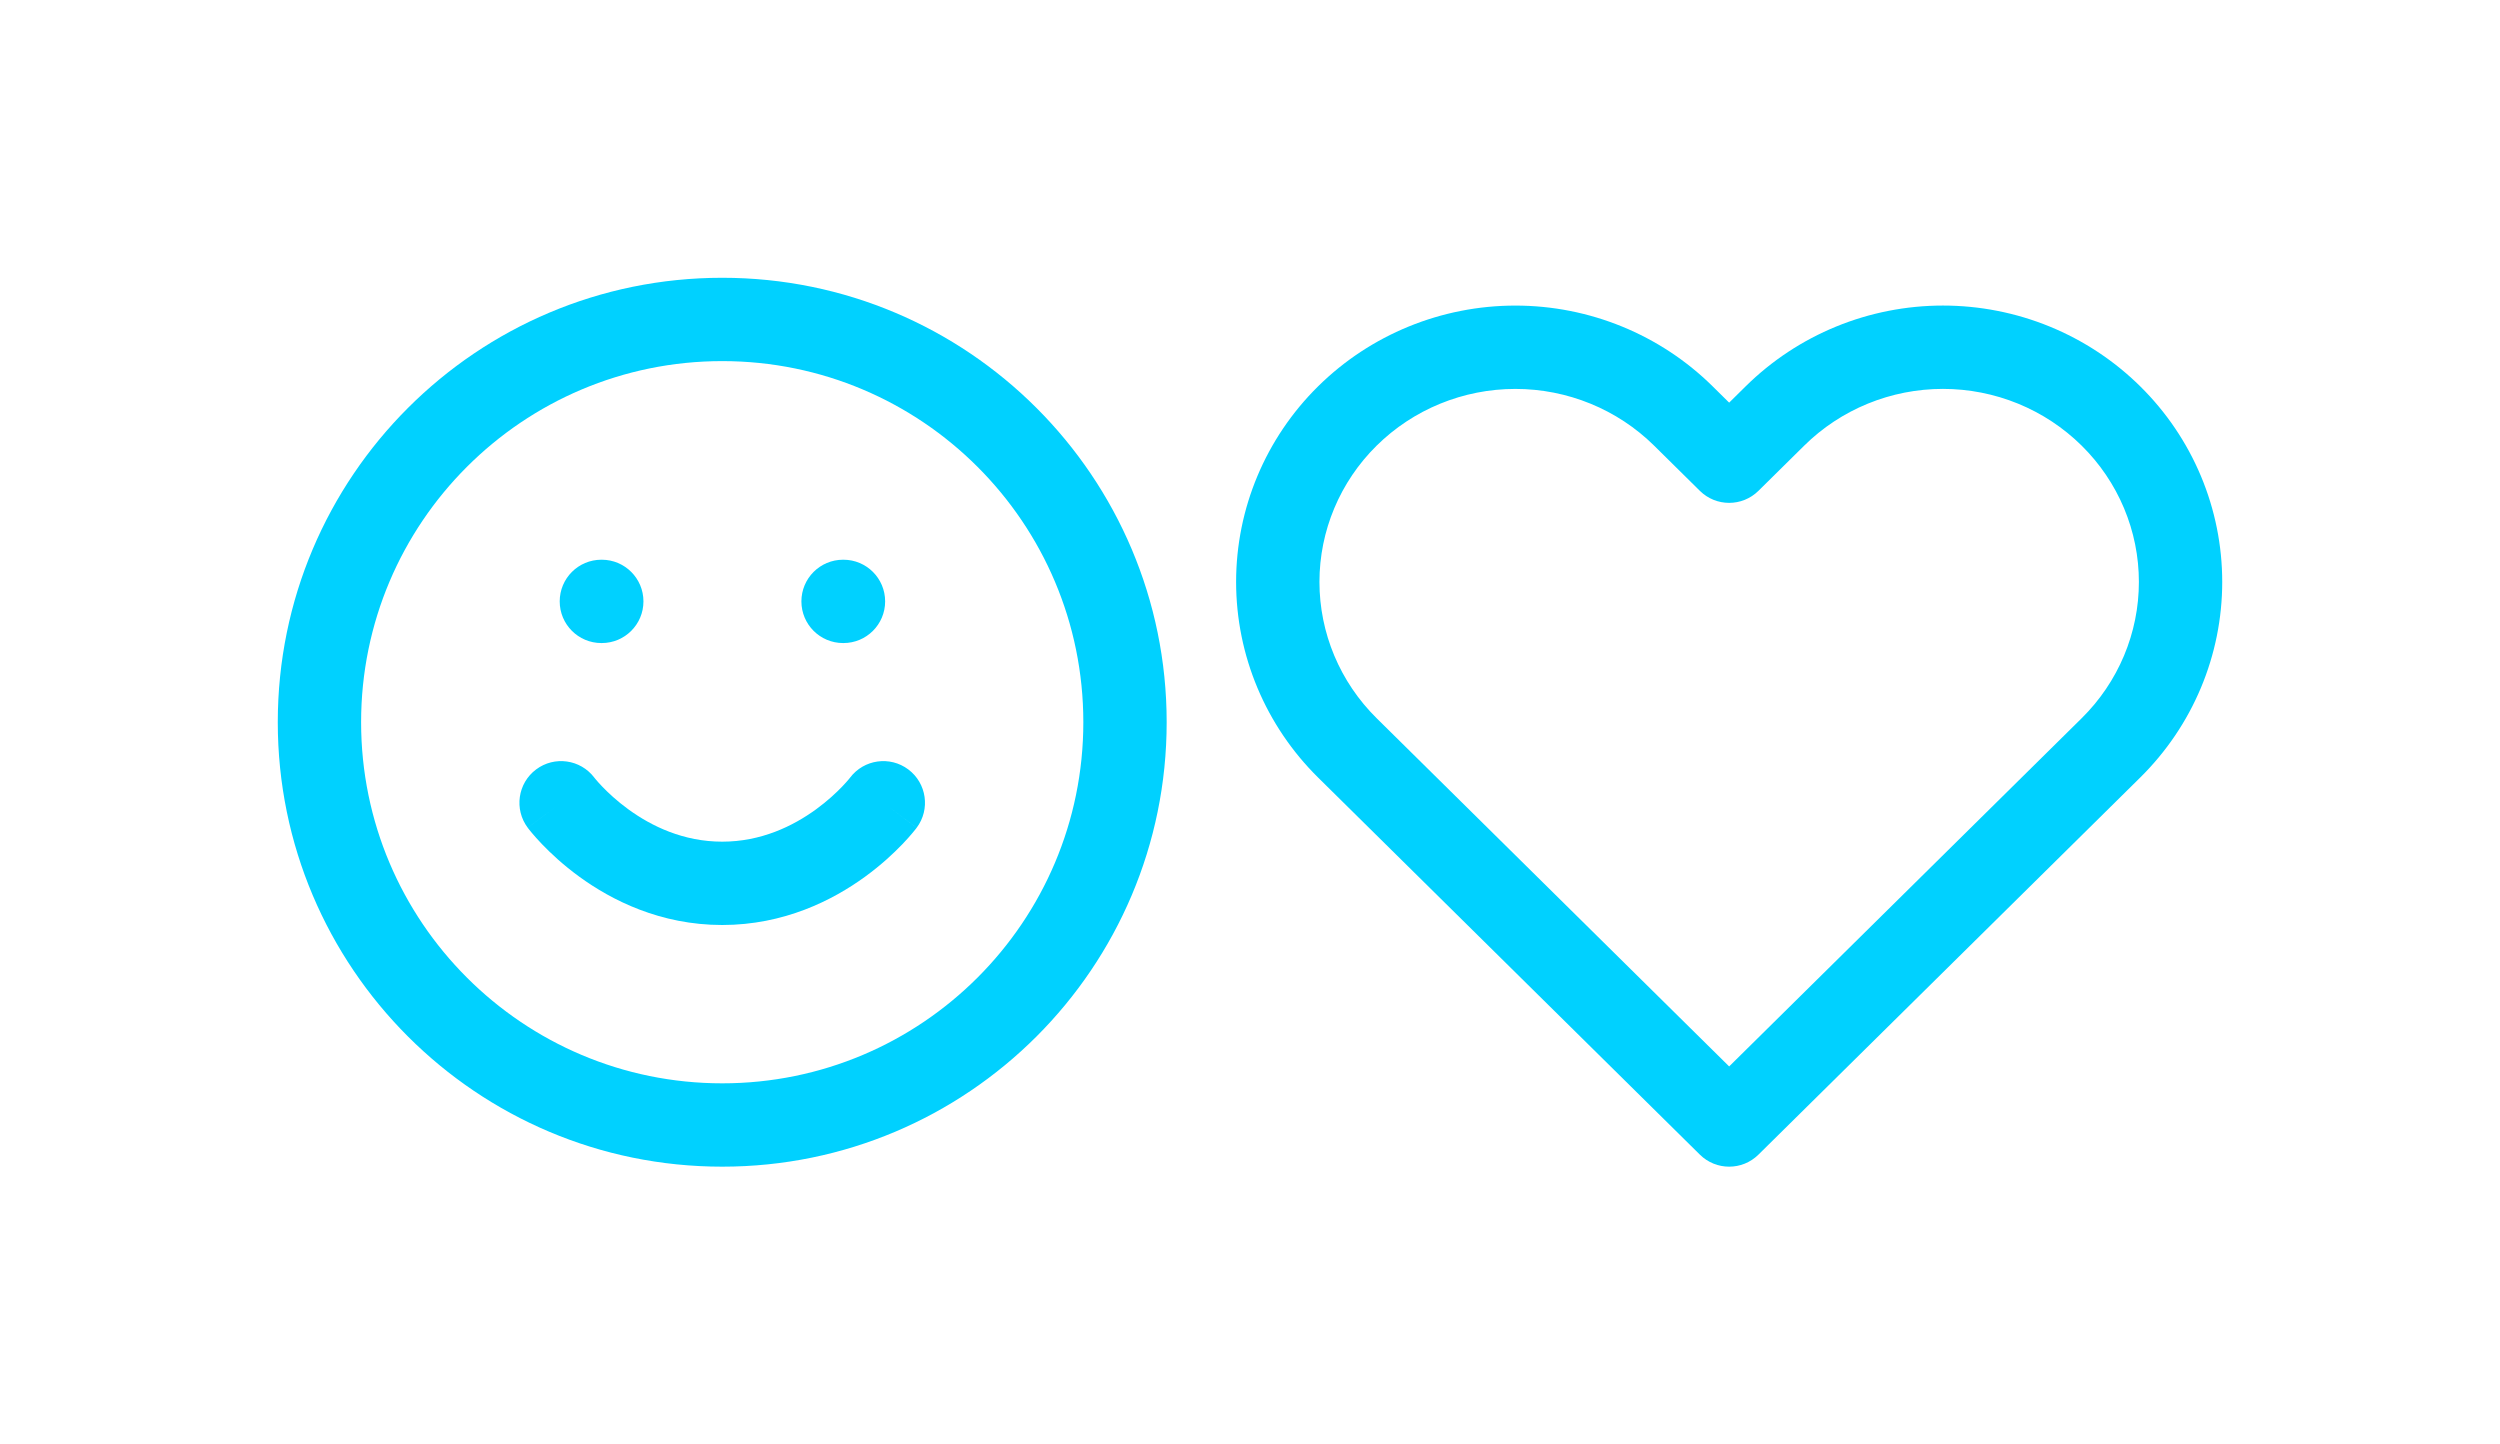
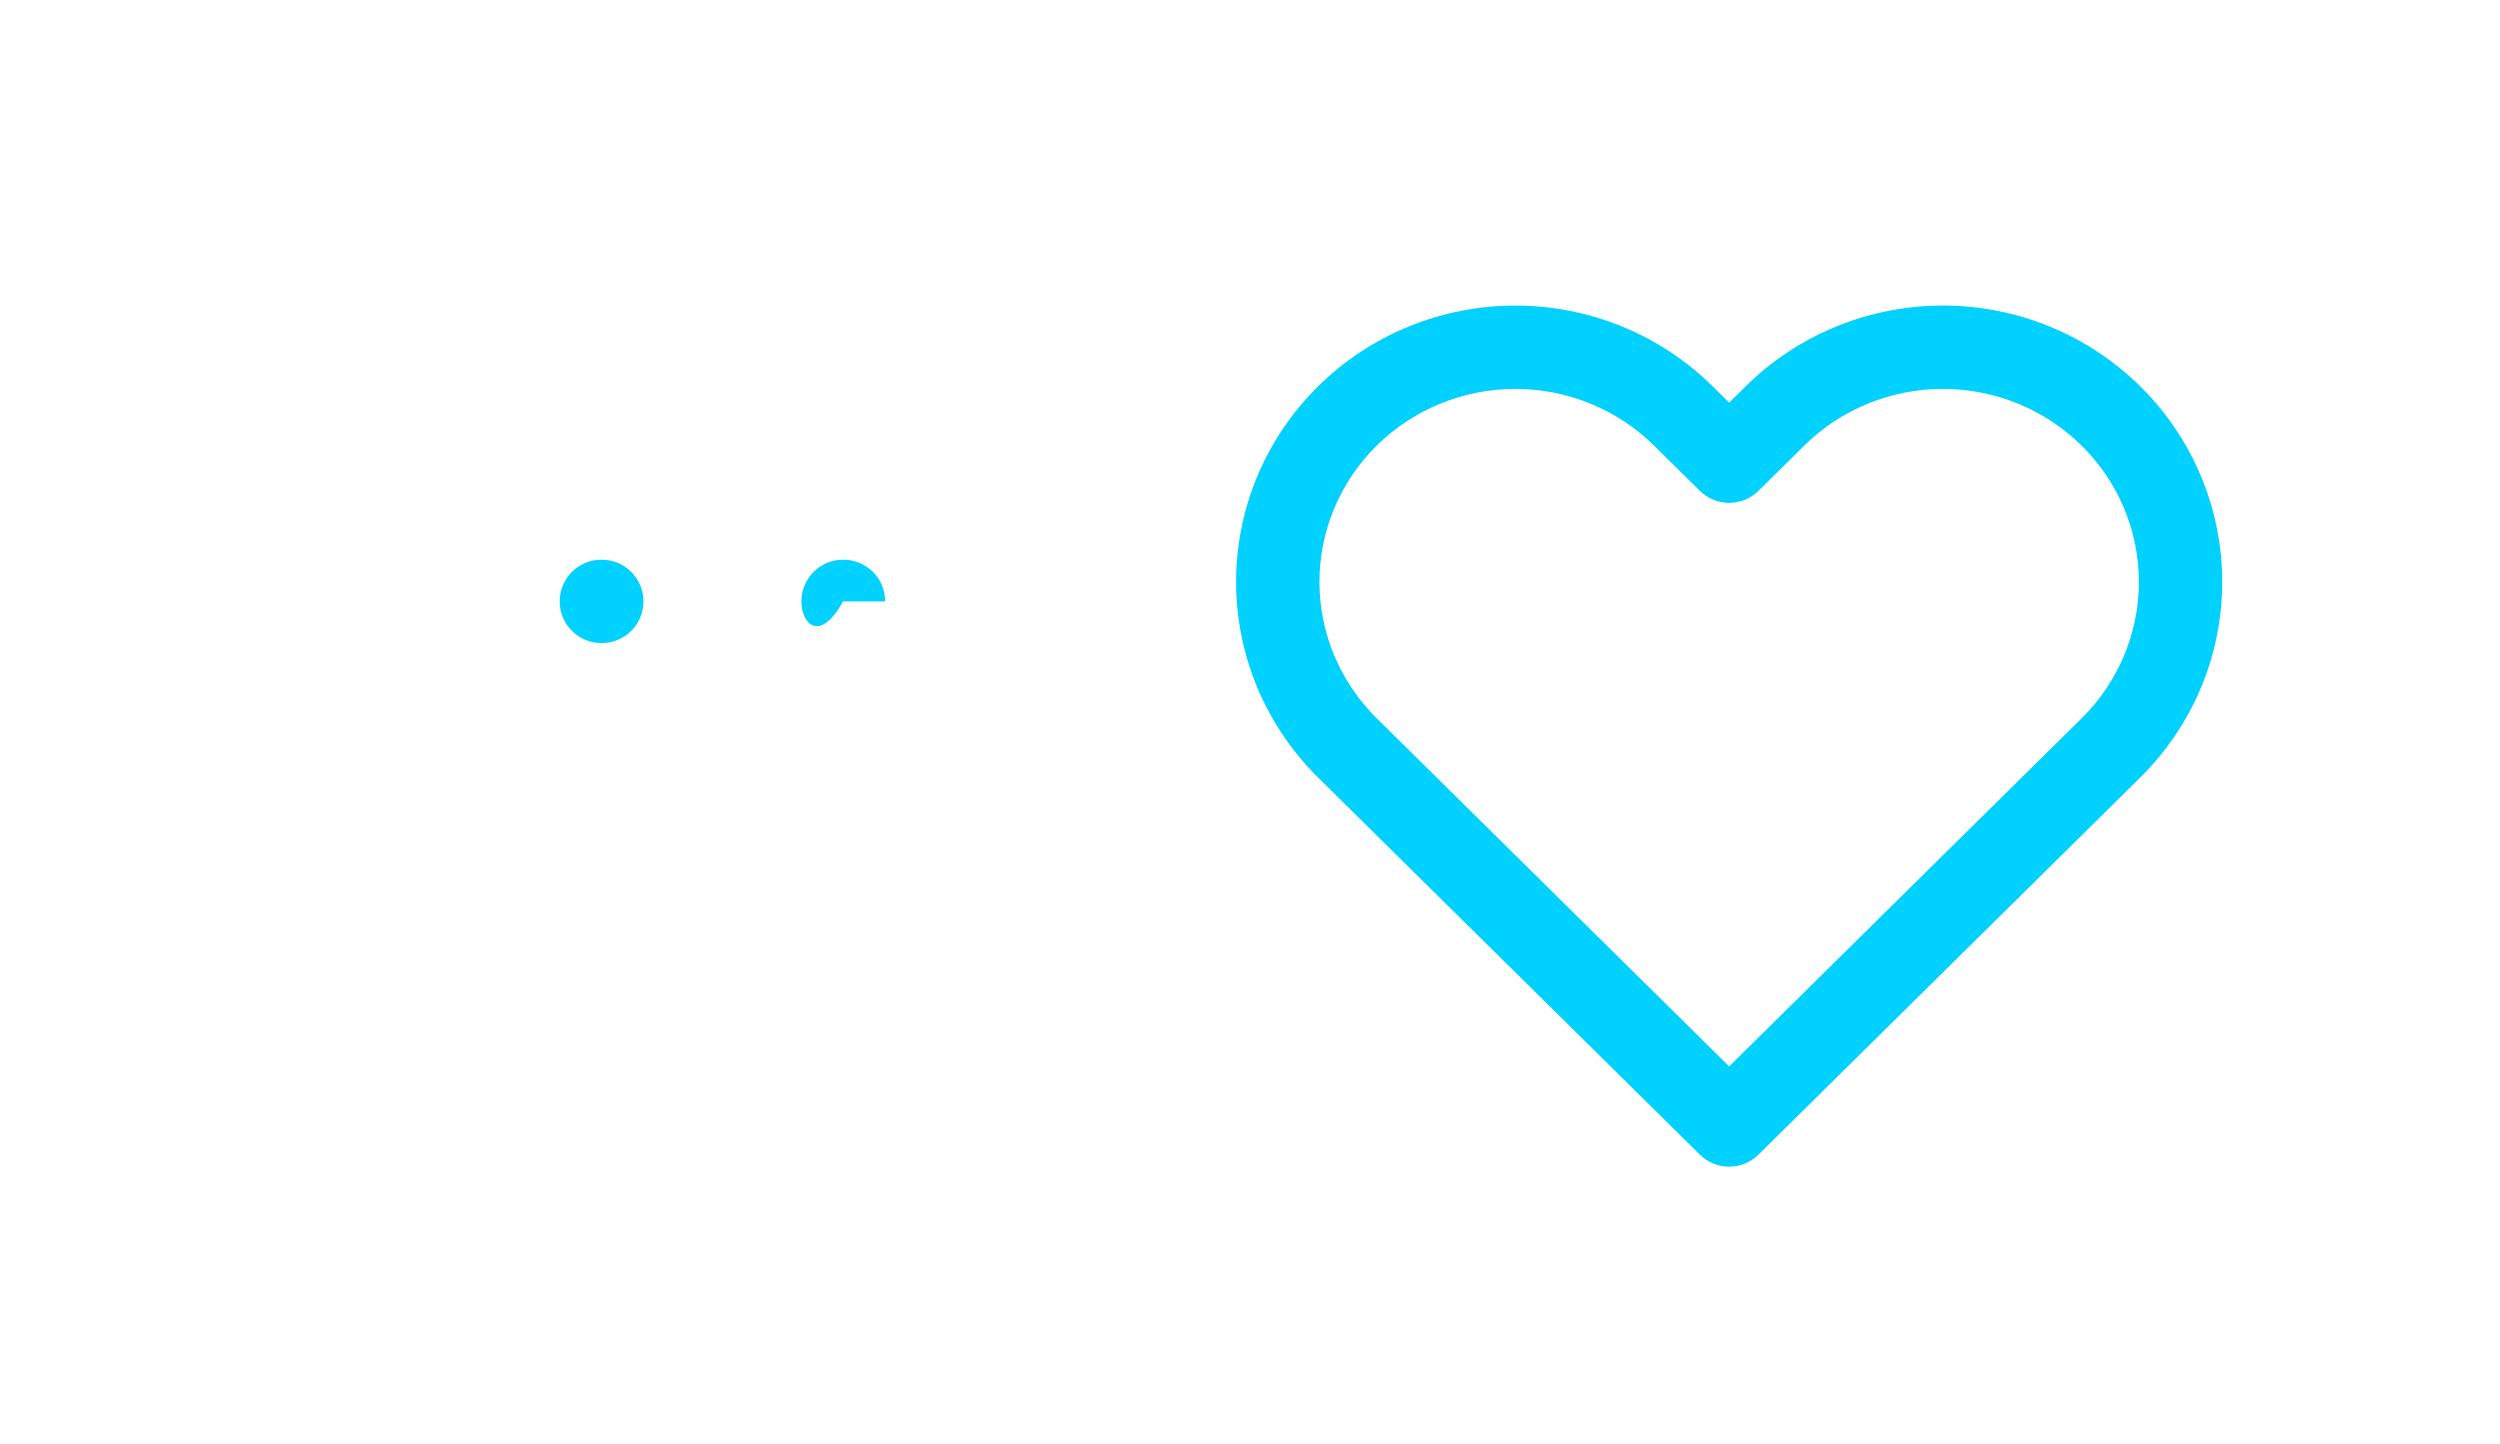
<svg xmlns="http://www.w3.org/2000/svg" width="180" height="104" viewBox="0 0 180 104" fill="none">
  <g filter="url(#filter0_d_1123_182)">
-     <path fill-rule="evenodd" clip-rule="evenodd" d="M52 26C37.641 26 26 37.641 26 52C26 66.359 37.641 78 52 78C66.359 78 78 66.359 78 52C78 37.641 66.359 26 52 26ZM20 52C20 34.327 34.327 20 52 20C69.673 20 84 34.327 84 52C84 69.673 69.673 84 52 84C34.327 84 20 69.673 20 52Z" fill="#00D1FF" />
-     <path fill-rule="evenodd" clip-rule="evenodd" d="M42.789 55.987C41.792 54.673 39.92 54.409 38.599 55.4C37.273 56.394 37.005 58.275 37.999 59.6L40.399 57.8C37.999 59.6 37.999 59.601 38 59.602L38.002 59.604L38.005 59.609L38.013 59.619L38.035 59.647C38.051 59.669 38.072 59.695 38.097 59.727C38.148 59.791 38.216 59.876 38.302 59.978C38.473 60.182 38.715 60.458 39.026 60.782C39.644 61.427 40.547 62.276 41.715 63.126C44.04 64.817 47.547 66.6 51.999 66.6C56.45 66.6 59.957 64.817 62.282 63.126C63.45 62.276 64.353 61.427 64.972 60.782C65.282 60.458 65.524 60.182 65.695 59.978C65.781 59.876 65.85 59.791 65.9 59.727C65.925 59.695 65.946 59.669 65.963 59.647L65.984 59.619L65.992 59.609L65.996 59.604L65.997 59.602C65.998 59.601 65.999 59.6 63.599 57.8L65.999 59.6C66.993 58.275 66.724 56.394 65.399 55.4C64.078 54.409 62.205 54.673 61.208 55.987L61.196 56.003C61.179 56.024 61.147 56.064 61.1 56.121C61.005 56.234 60.85 56.411 60.64 56.63C60.216 57.073 59.578 57.673 58.753 58.274C57.09 59.483 54.797 60.6 51.999 60.6C49.2 60.6 46.907 59.483 45.244 58.274C44.419 57.673 43.782 57.073 43.358 56.63C43.147 56.411 42.992 56.234 42.898 56.121C42.85 56.064 42.818 56.024 42.801 56.003L42.789 55.987Z" fill="#00D1FF" />
    <path fill-rule="evenodd" clip-rule="evenodd" d="M40.299 43.3C40.299 41.643 41.642 40.3 43.299 40.3H43.328C44.985 40.3 46.328 41.643 46.328 43.3C46.328 44.957 44.985 46.3 43.328 46.3H43.299C41.642 46.3 40.299 44.957 40.299 43.3Z" fill="#00D1FF" />
-     <path fill-rule="evenodd" clip-rule="evenodd" d="M57.701 43.3C57.701 41.643 59.044 40.3 60.701 40.3H60.73C62.387 40.3 63.73 41.643 63.73 43.3C63.73 44.957 62.387 46.3 60.73 46.3H60.701C59.044 46.3 57.701 44.957 57.701 43.3Z" fill="#00D1FF" />
+     <path fill-rule="evenodd" clip-rule="evenodd" d="M57.701 43.3C57.701 41.643 59.044 40.3 60.701 40.3H60.73C62.387 40.3 63.73 41.643 63.73 43.3H60.701C59.044 46.3 57.701 44.957 57.701 43.3Z" fill="#00D1FF" />
  </g>
  <g filter="url(#filter1_d_1123_182)">
    <path fill-rule="evenodd" clip-rule="evenodd" d="M132.208 23.51C134.645 22.513 137.256 22 139.892 22C142.527 22 145.138 22.513 147.575 23.51C150.012 24.508 152.228 25.971 154.097 27.817C155.966 29.663 157.45 31.855 158.464 34.272C159.478 36.689 160 39.281 160 41.899C160 44.517 159.478 47.109 158.464 49.526C157.45 51.943 155.965 54.136 154.096 55.982C154.096 55.982 154.096 55.982 154.096 55.982L126.607 83.134C125.439 84.289 123.559 84.289 122.391 83.134L94.902 55.982C91.127 52.253 89 47.188 89 41.899C89 36.61 91.127 31.545 94.902 27.817C98.676 24.089 103.786 22.002 109.107 22.002C114.428 22.002 119.538 24.089 123.311 27.817L124.499 28.99L125.687 27.817C125.686 27.817 125.687 27.817 125.687 27.817C127.555 25.971 129.772 24.508 132.208 23.51ZM139.892 28C138.034 28 136.195 28.362 134.481 29.063C132.767 29.765 131.212 30.792 129.904 32.085L126.607 35.341C125.439 36.495 123.559 36.495 122.391 35.341L119.095 32.085C116.452 29.475 112.86 28.002 109.107 28.002C105.354 28.002 101.761 29.475 99.119 32.085C96.477 34.694 95 38.225 95 41.899C95 45.573 96.477 49.104 99.119 51.713L124.499 76.783L149.88 51.713C151.188 50.421 152.225 48.889 152.931 47.205C153.637 45.522 154 43.719 154 41.899C154 40.079 153.637 38.276 152.931 36.593C152.225 34.91 151.189 33.378 149.88 32.086L149.879 32.085C148.571 30.792 147.016 29.765 145.302 29.063C143.588 28.362 141.749 28 139.892 28Z" fill="#00D1FF" />
  </g>
  <defs>
    <filter id="filter0_d_1123_182" x="0" y="0" width="104" height="104" filterUnits="userSpaceOnUse" color-interpolation-filters="sRGB">
      <feFlood flood-opacity="0" result="BackgroundImageFix" />
      <feColorMatrix in="SourceAlpha" type="matrix" values="0 0 0 0 0 0 0 0 0 0 0 0 0 0 0 0 0 0 127 0" result="hardAlpha" />
      <feOffset />
      <feGaussianBlur stdDeviation="10" />
      <feComposite in2="hardAlpha" operator="out" />
      <feColorMatrix type="matrix" values="0 0 0 0 0 0 0 0 0 0.82 0 0 0 0 1 0 0 0 0.7 0" />
      <feBlend mode="normal" in2="BackgroundImageFix" result="effect1_dropShadow_1123_182" />
      <feBlend mode="normal" in="SourceGraphic" in2="effect1_dropShadow_1123_182" result="shape" />
    </filter>
    <filter id="filter1_d_1123_182" x="69" y="2" width="111" height="102" filterUnits="userSpaceOnUse" color-interpolation-filters="sRGB">
      <feFlood flood-opacity="0" result="BackgroundImageFix" />
      <feColorMatrix in="SourceAlpha" type="matrix" values="0 0 0 0 0 0 0 0 0 0 0 0 0 0 0 0 0 0 127 0" result="hardAlpha" />
      <feOffset />
      <feGaussianBlur stdDeviation="10" />
      <feComposite in2="hardAlpha" operator="out" />
      <feColorMatrix type="matrix" values="0 0 0 0 0 0 0 0 0 0.82 0 0 0 0 1 0 0 0 0.7 0" />
      <feBlend mode="normal" in2="BackgroundImageFix" result="effect1_dropShadow_1123_182" />
      <feBlend mode="normal" in="SourceGraphic" in2="effect1_dropShadow_1123_182" result="shape" />
    </filter>
  </defs>
</svg>